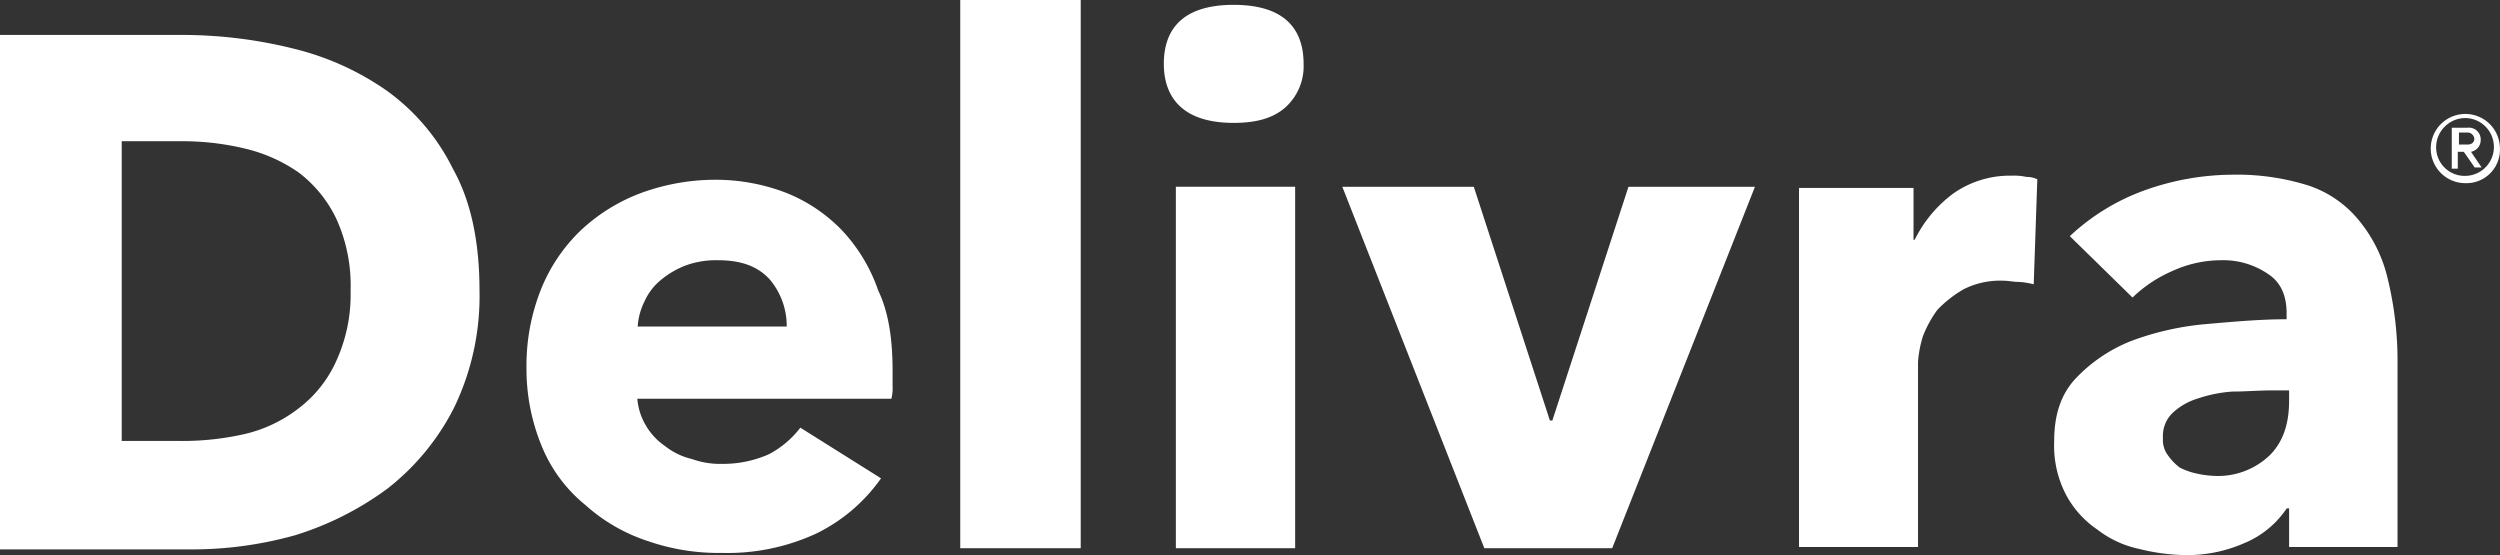
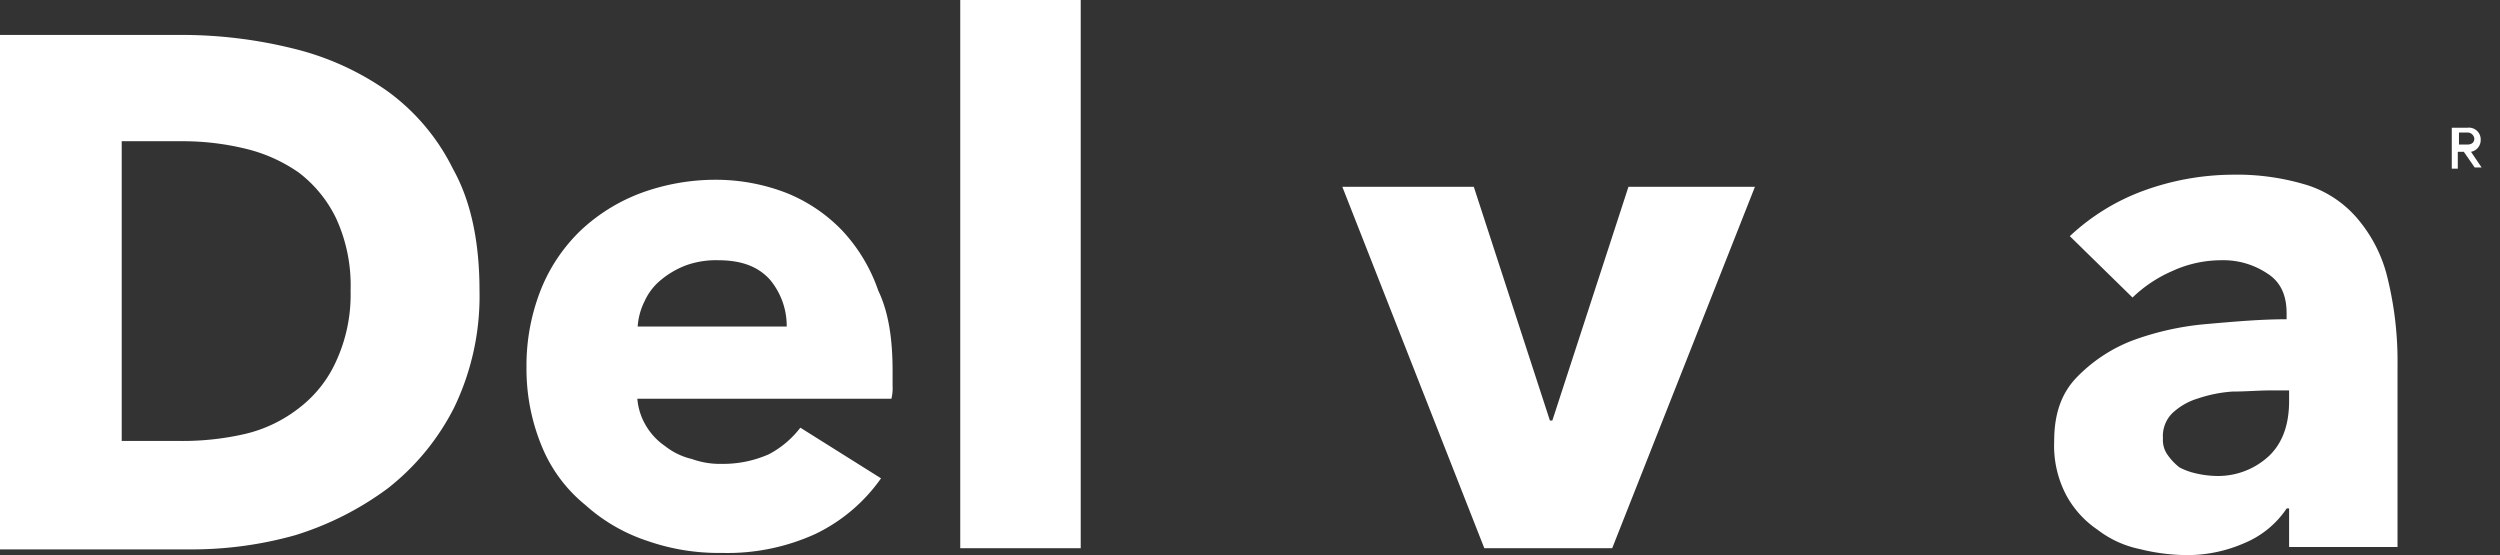
<svg xmlns="http://www.w3.org/2000/svg" viewBox="0 0 361.31 80.27">
  <rect x="0" y="0" width="361.31" height="80.27" fill="#333333" stroke="none" />
  <defs>
    <style>.cls-1{fill:#fff;}</style>
  </defs>
  <title>Delivra_Logo_Footer_For_Dark</title>
  <g id="Layer_2" data-name="Layer 2">
    <g id="Layer_1-2" data-name="Layer 1">
-       <path class="cls-1" d="M356.25,26.47a5,5,0,1,1,5.05-5,4.84,4.84,0,0,1-5.05,5Zm0-9.41a4.24,4.24,0,0,0-4.17,4.18,4.12,4.12,0,0,0,4.17,4.18,4.18,4.18,0,1,0,0-8.36Z" />
      <path class="cls-1" d="M357.12,21.94a1.72,1.72,0,0,0,1.4-1.74,1.7,1.7,0,0,0-1.92-1.74h-2.26v5.92h.87V21.94h.87l1.57,2.26h1Zm-1.74-2.79h1.22a1,1,0,0,1,1,.87c0,.53-.35.87-1,.87h-1.22Z" />
      <path class="cls-1" d="M69.3,42a37.05,37.05,0,0,1-3.66,16.89,34.77,34.77,0,0,1-9.57,11.67,44.35,44.35,0,0,1-13.41,6.79A55,55,0,0,1,27.51,79.4H0V5.05H26.81A66.71,66.71,0,0,1,42.31,7a40,40,0,0,1,13.58,6.1,30.58,30.58,0,0,1,9.58,11.32C68.08,29.08,69.3,35,69.3,42ZM50.67,42a23.24,23.24,0,0,0-2.09-10.44,18.32,18.32,0,0,0-5.4-6.62,22.67,22.67,0,0,0-7.83-3.48,38.47,38.47,0,0,0-8.88-1.05H17.59V63.73h8.53a40.38,40.38,0,0,0,9.23-1A20.17,20.17,0,0,0,43.18,59a17.58,17.58,0,0,0,5.4-6.79A23.06,23.06,0,0,0,50.67,42Z" />
      <path class="cls-1" d="M138.78,79.23V0h17.41V79.23Z" />
      <path class="cls-1" d="M233,79.23H214.52L194,27h19l11,33.78h.35l11-33.78h18.28Z" />
-       <path class="cls-1" d="M293.92,41.09a10.5,10.5,0,0,0-2.27-.35c-.69,0-1.39-.17-2.08-.17a11.7,11.7,0,0,0-5.75,1.22,16.79,16.79,0,0,0-3.83,3,16.4,16.4,0,0,0-2.09,3.83,16.48,16.48,0,0,0-.7,3.66V79.05H260V27.16h16.55v7.49h.17A18.55,18.55,0,0,1,282.25,28a14.2,14.2,0,0,1,8.53-2.61,8.17,8.17,0,0,1,2.09.18,3.55,3.55,0,0,1,1.57.34Z" />
      <path class="cls-1" d="M299.14,34.13a31.26,31.26,0,0,1,10.8-6.62,38.05,38.05,0,0,1,12.53-2.26,34.52,34.52,0,0,1,11.15,1.56,15.89,15.89,0,0,1,7.31,5.05,20.6,20.6,0,0,1,4.18,8.54,50.39,50.39,0,0,1,1.39,12.36V79.05H330.83V73.48h-.35a13.61,13.61,0,0,1-6.09,5,20.46,20.46,0,0,1-8.71,1.74,28.65,28.65,0,0,1-6.44-.87,14.9,14.9,0,0,1-6.09-2.79,14.12,14.12,0,0,1-4.53-5,15.33,15.33,0,0,1-1.74-7.83c0-3.83,1-6.79,3.13-9.06a22.37,22.37,0,0,1,8-5.39,40.89,40.89,0,0,1,10.8-2.44c4-.35,7.83-.7,11.66-.7v-.87c0-2.61-.87-4.53-2.78-5.74a11.43,11.43,0,0,0-6.62-1.92,17,17,0,0,0-7.14,1.57A19.27,19.27,0,0,0,308.2,43Zm31.52,22.29h-2.27c-1.91,0-3.83.17-5.74.17a19.71,19.71,0,0,0-5,1,9.28,9.28,0,0,0-3.66,2.09,4.63,4.63,0,0,0-1.39,3.66,3.65,3.65,0,0,0,.7,2.44A8.2,8.2,0,0,0,315,67.56a9.68,9.68,0,0,0,2.43.87,14,14,0,0,0,2.62.35,10.81,10.81,0,0,0,8-3c1.91-1.92,2.78-4.53,2.78-7.84V56.42Z" />
      <path class="cls-1" d="M129,53.63v2.09a6.62,6.62,0,0,1-.17,1.91H92.11a9,9,0,0,0,1.22,3.84,9.23,9.23,0,0,0,2.79,3A9.87,9.87,0,0,0,100,66.34a12,12,0,0,0,4.35.7,16.3,16.3,0,0,0,6.79-1.4,13.85,13.85,0,0,0,4.53-3.83l11.66,7.32a24.66,24.66,0,0,1-9.4,8,30.61,30.61,0,0,1-13.58,2.78,31.22,31.22,0,0,1-10.8-1.74A25.09,25.09,0,0,1,84.62,73a21.27,21.27,0,0,1-6.26-8.36,29.26,29.26,0,0,1-2.27-11.49,29.82,29.82,0,0,1,2.09-11.32,24.46,24.46,0,0,1,5.75-8.53,26,26,0,0,1,8.7-5.4,31.27,31.27,0,0,1,10.8-1.92,28.29,28.29,0,0,1,10.27,1.92,23.08,23.08,0,0,1,8,5.4,24.18,24.18,0,0,1,5.23,8.7C128.5,45.27,129,49.28,129,53.63ZM113.7,47.19a10.44,10.44,0,0,0-2.44-6.79c-1.74-1.92-4.17-2.79-7.48-2.79a12.8,12.8,0,0,0-4.53.7,12.61,12.61,0,0,0-3.66,2.09,8.49,8.49,0,0,0-2.43,3.13,9.57,9.57,0,0,0-1,3.66Z" />
-       <rect class="cls-1" x="169.94" y="26.99" width="17.24" height="52.24" />
-       <path class="cls-1" d="M178.3.7c-8.36,0-10.1,4.52-10.1,8.53,0,3.83,1.74,8.53,10.1,8.53,3.31,0,5.75-.7,7.49-2.26a8,8,0,0,0,2.61-6.27C188.4,5.22,186.66.7,178.3.7Z" />
    </g>
  </g>
</svg>